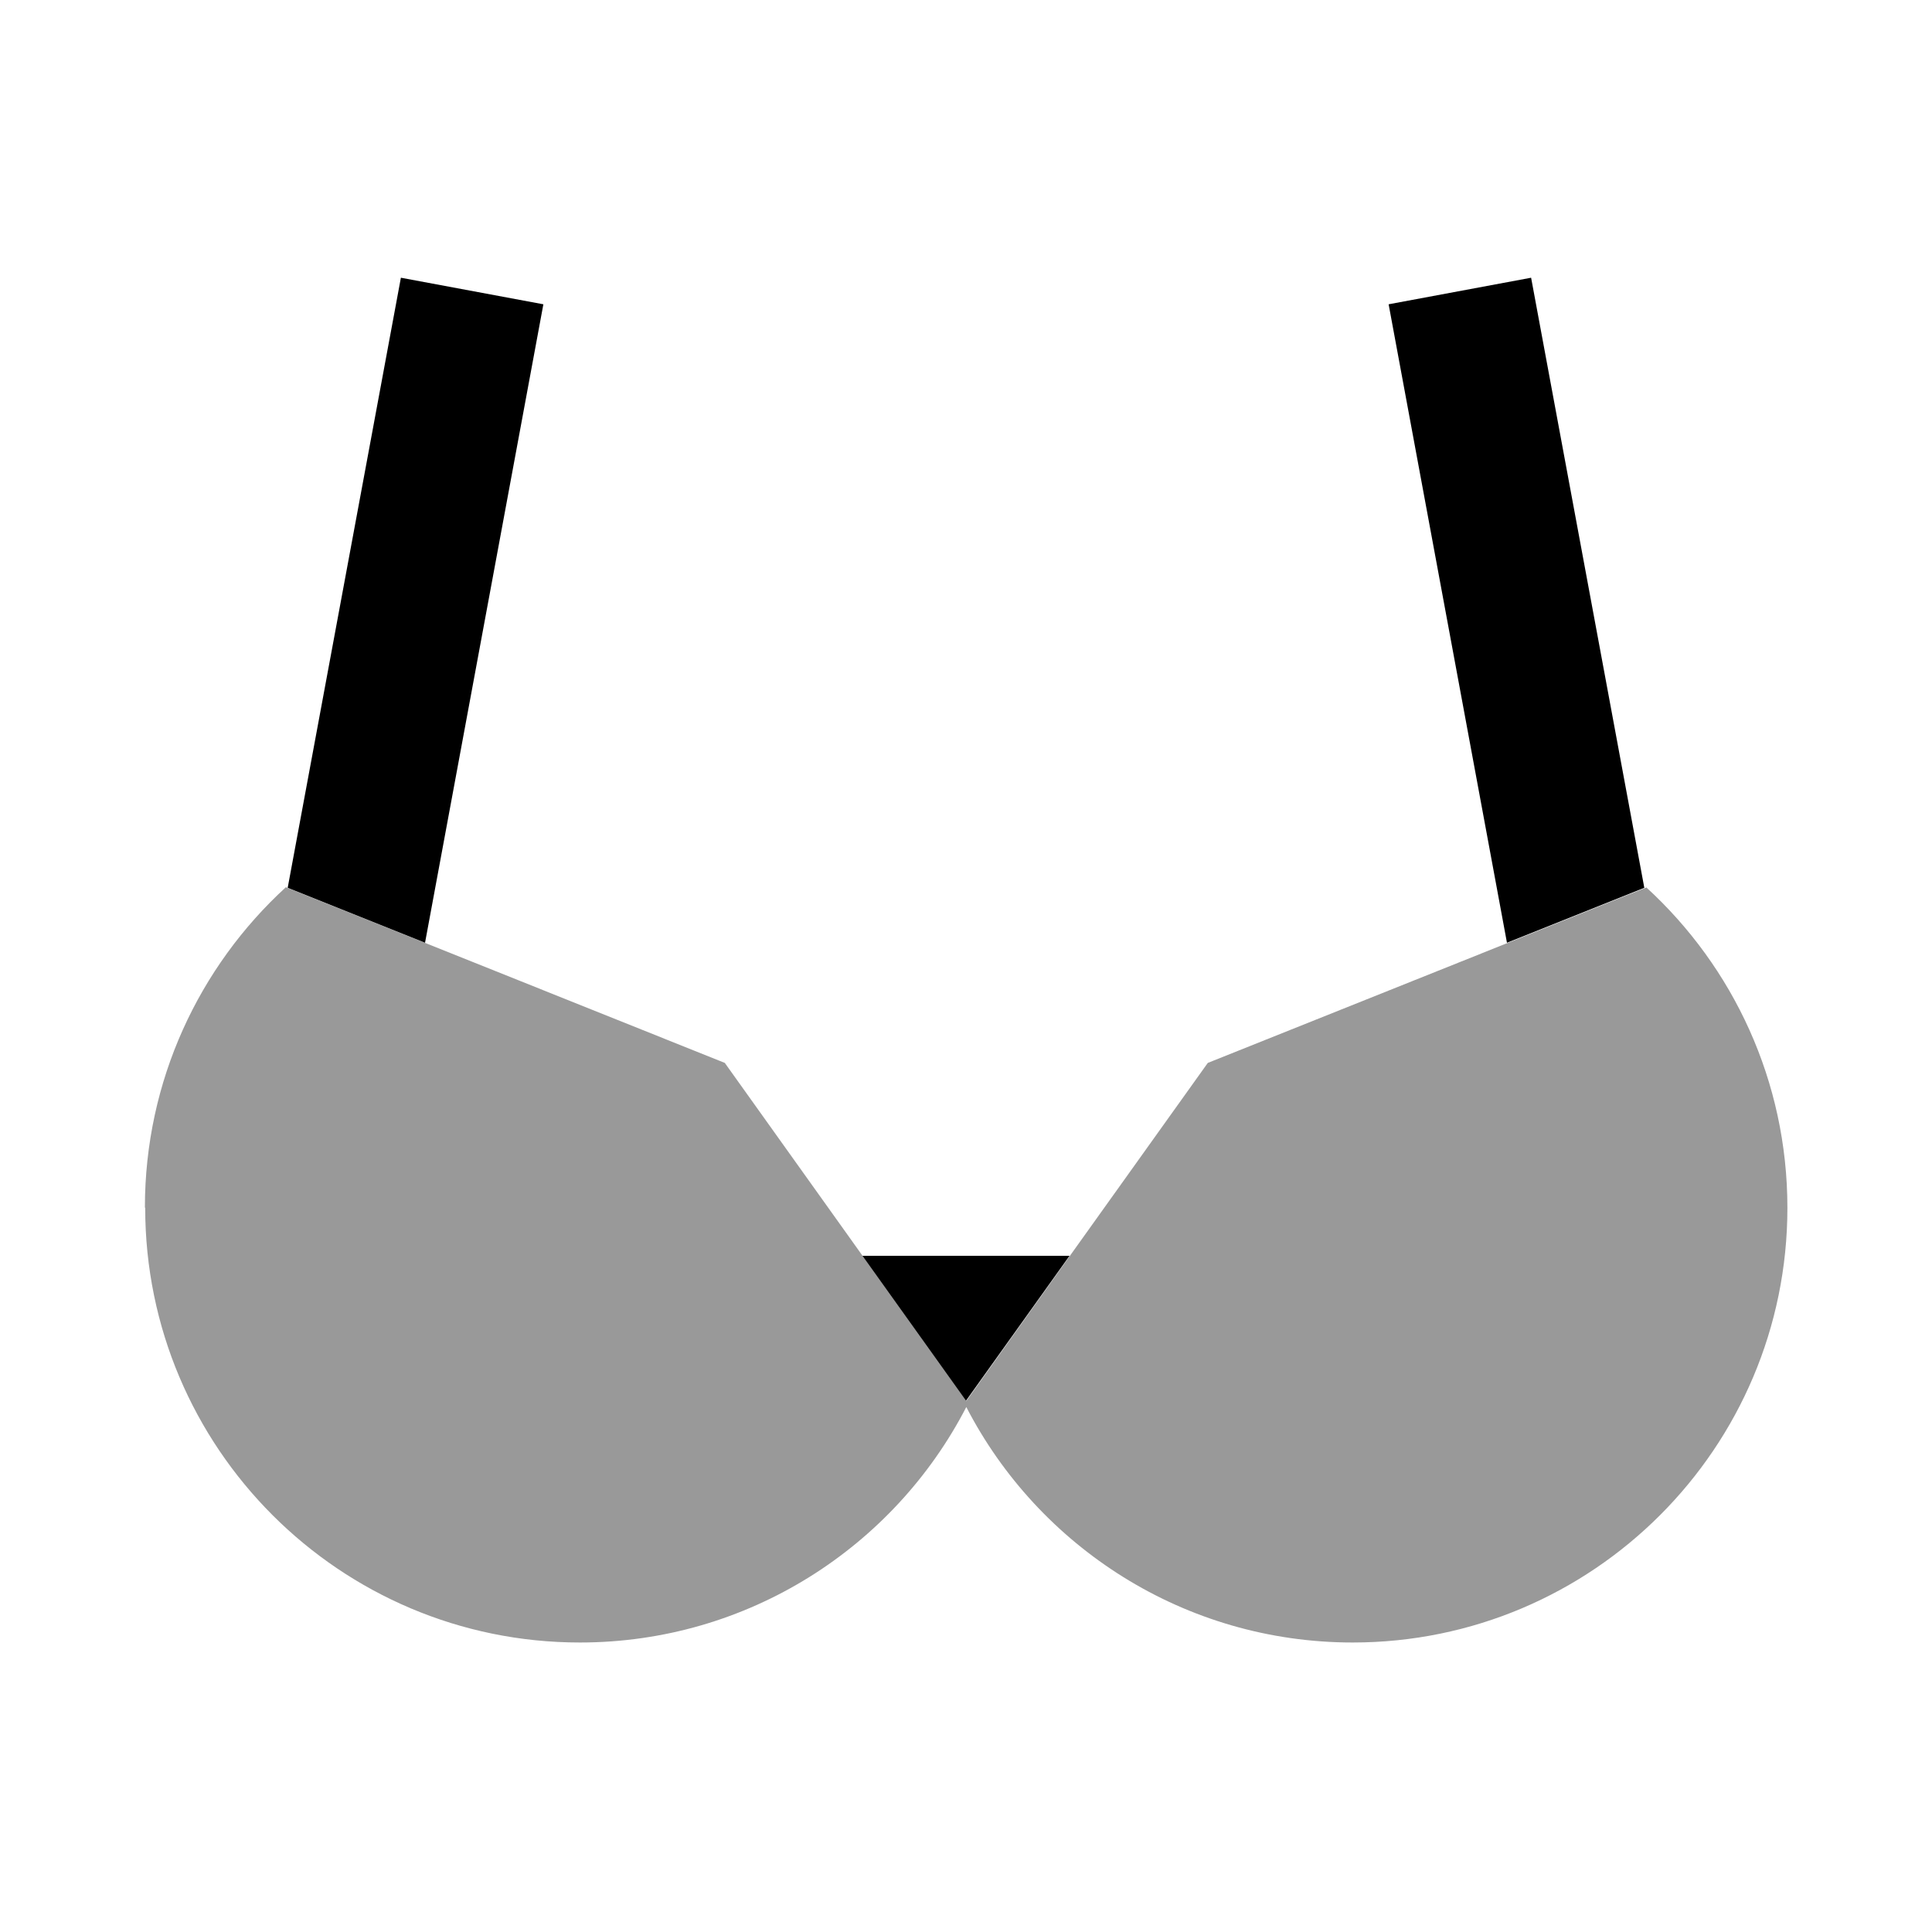
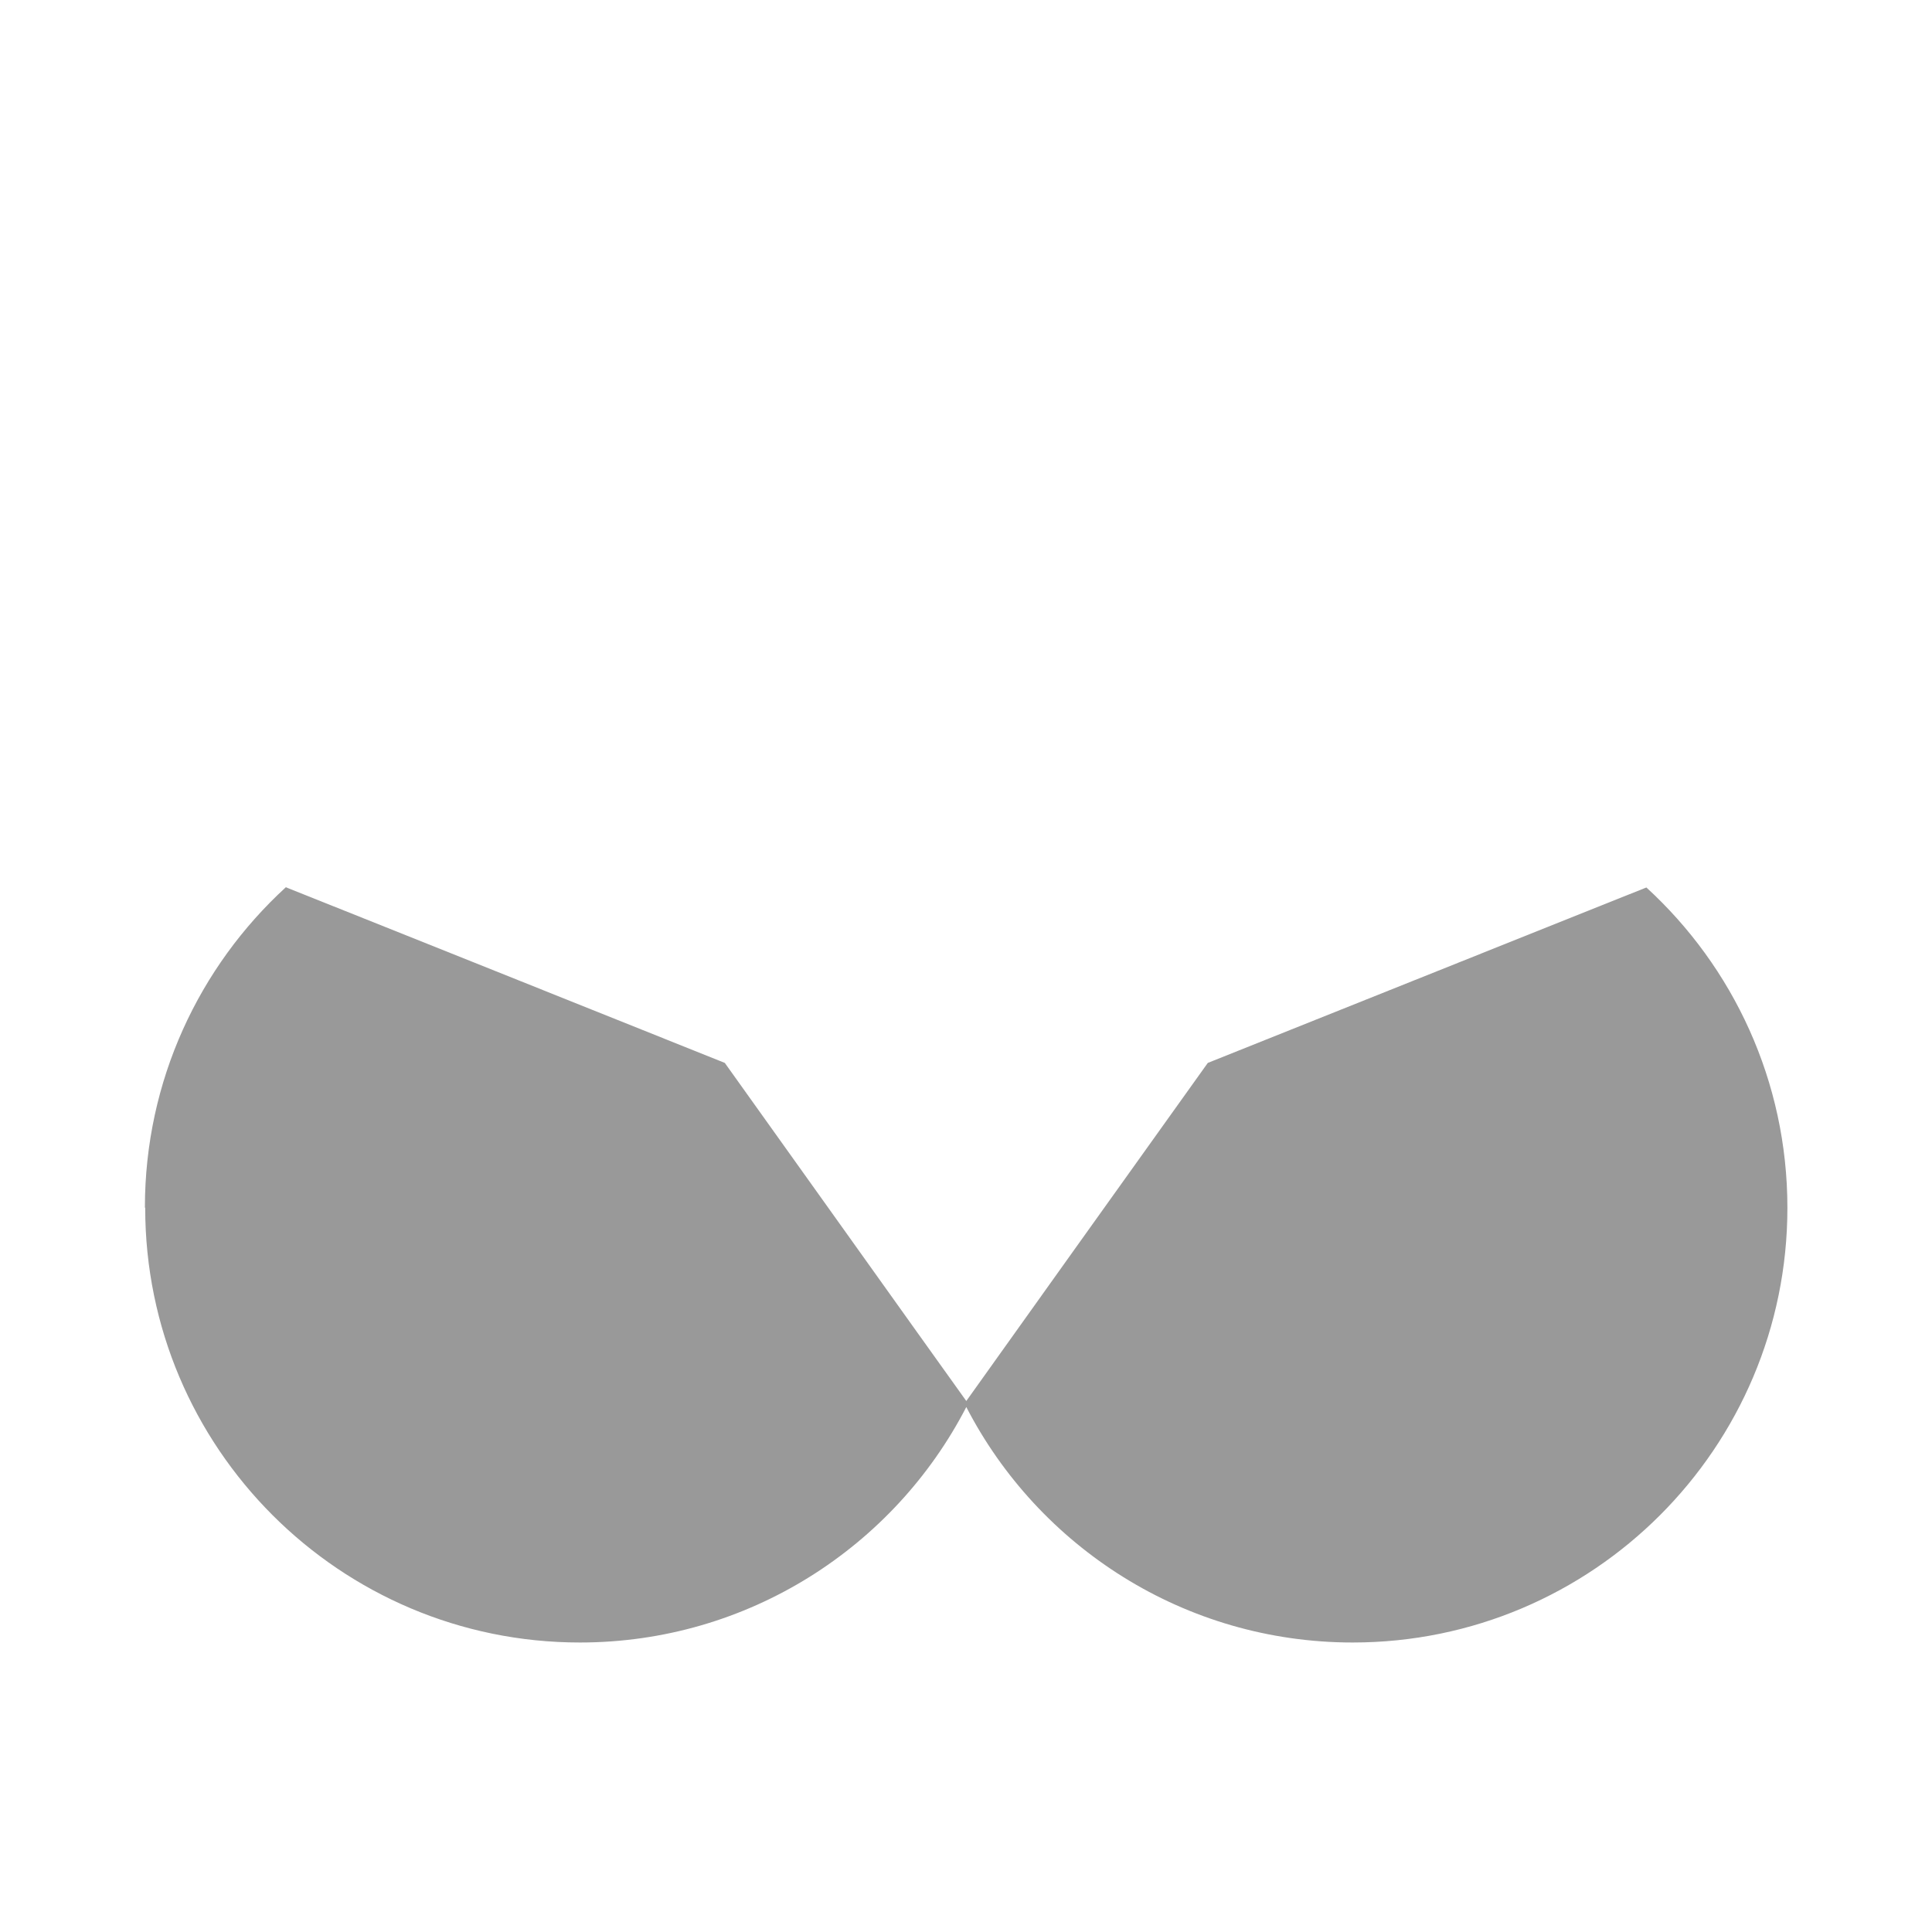
<svg xmlns="http://www.w3.org/2000/svg" viewBox="0 0 640 640">
  <path opacity=".4" fill="currentColor" d="M48 400C48 358 66 320.2 94.7 293.9L95.4 294.2C116.7 302.7 165 322 240.1 352.1C272.5 397.4 299.1 434.8 320.1 464.1C341 434.8 367.7 397.4 400.1 352.1C574.3 282.4 542.1 295.3 545.4 294C574.1 320.3 592.1 358.1 592.1 400.1C592.1 479.6 527.6 544.1 448.1 544.1C392.4 544.1 344 512.4 320.1 466.1C296.2 512.4 247.8 544.1 192.1 544.1C112.6 544.1 48.1 479.6 48.1 400.1z" />
-   <path fill="currentColor" d="M180 100.8L132.8 92L95.3 294.1L140.8 312.3L180 100.8zM354.3 416L320 464L285.7 416L354.3 416zM544.7 294.1L499.2 312.3L460 100.8L507.2 92L544.7 294.1z" />
</svg>